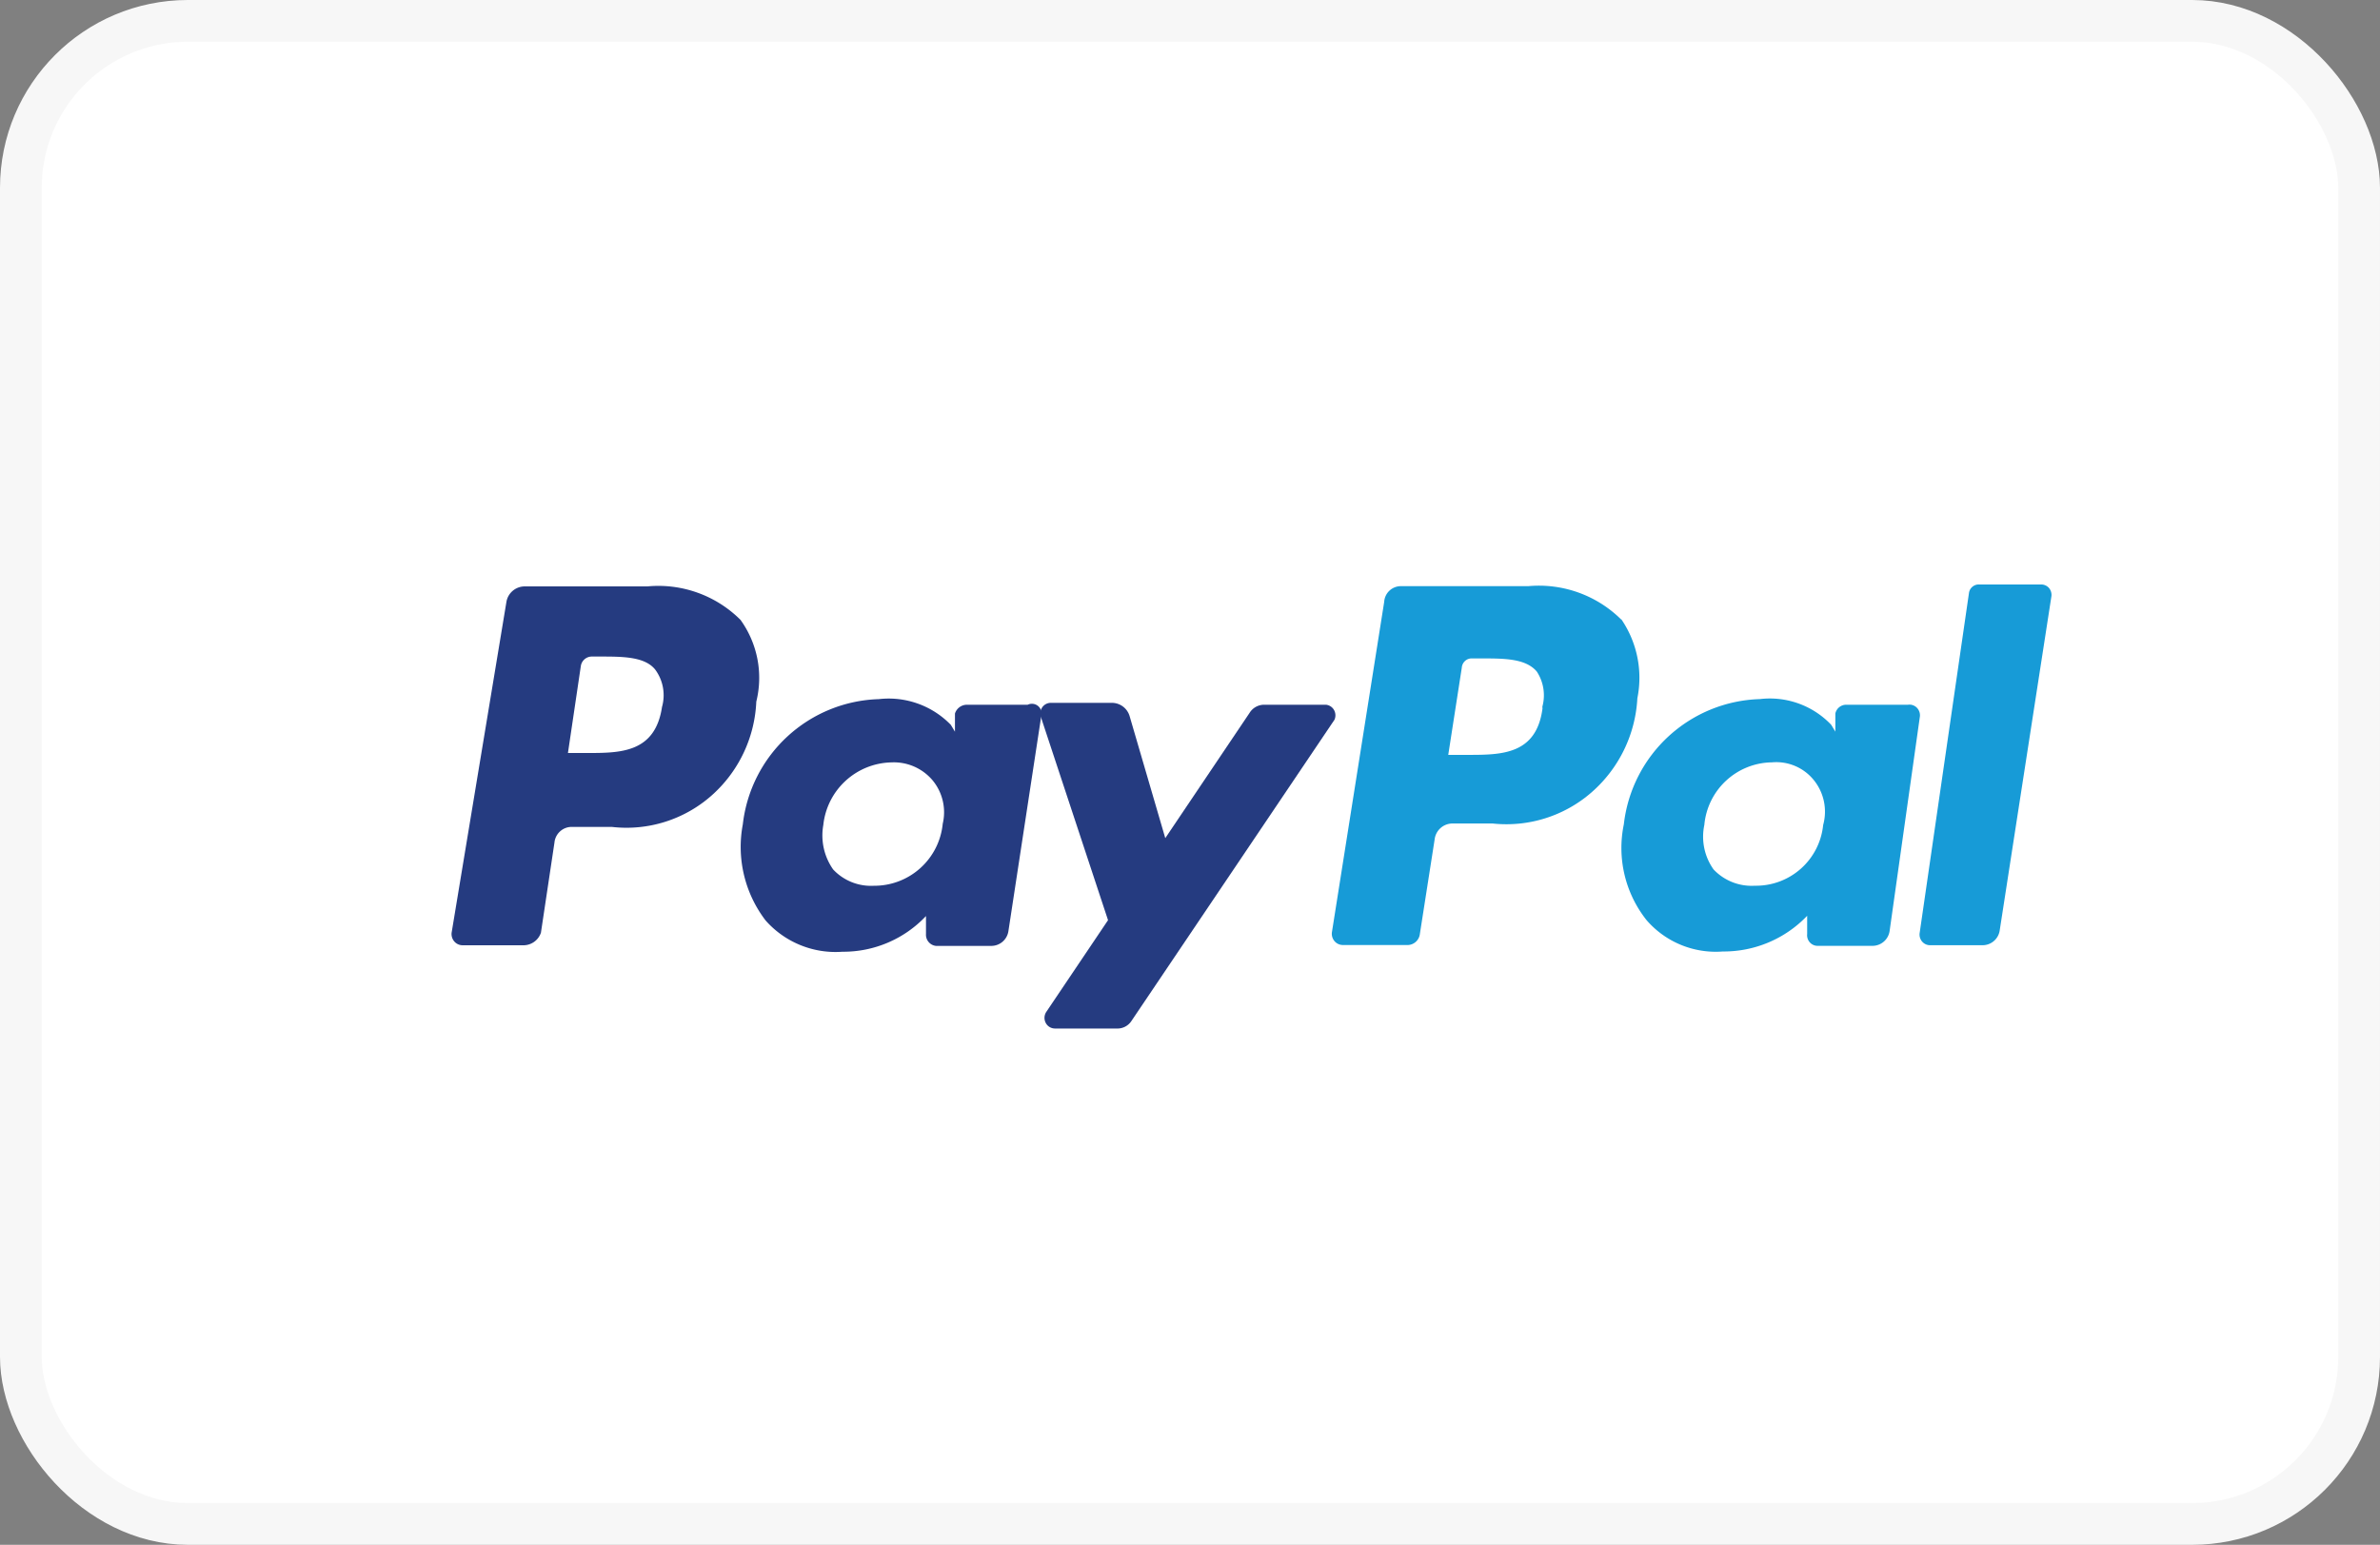
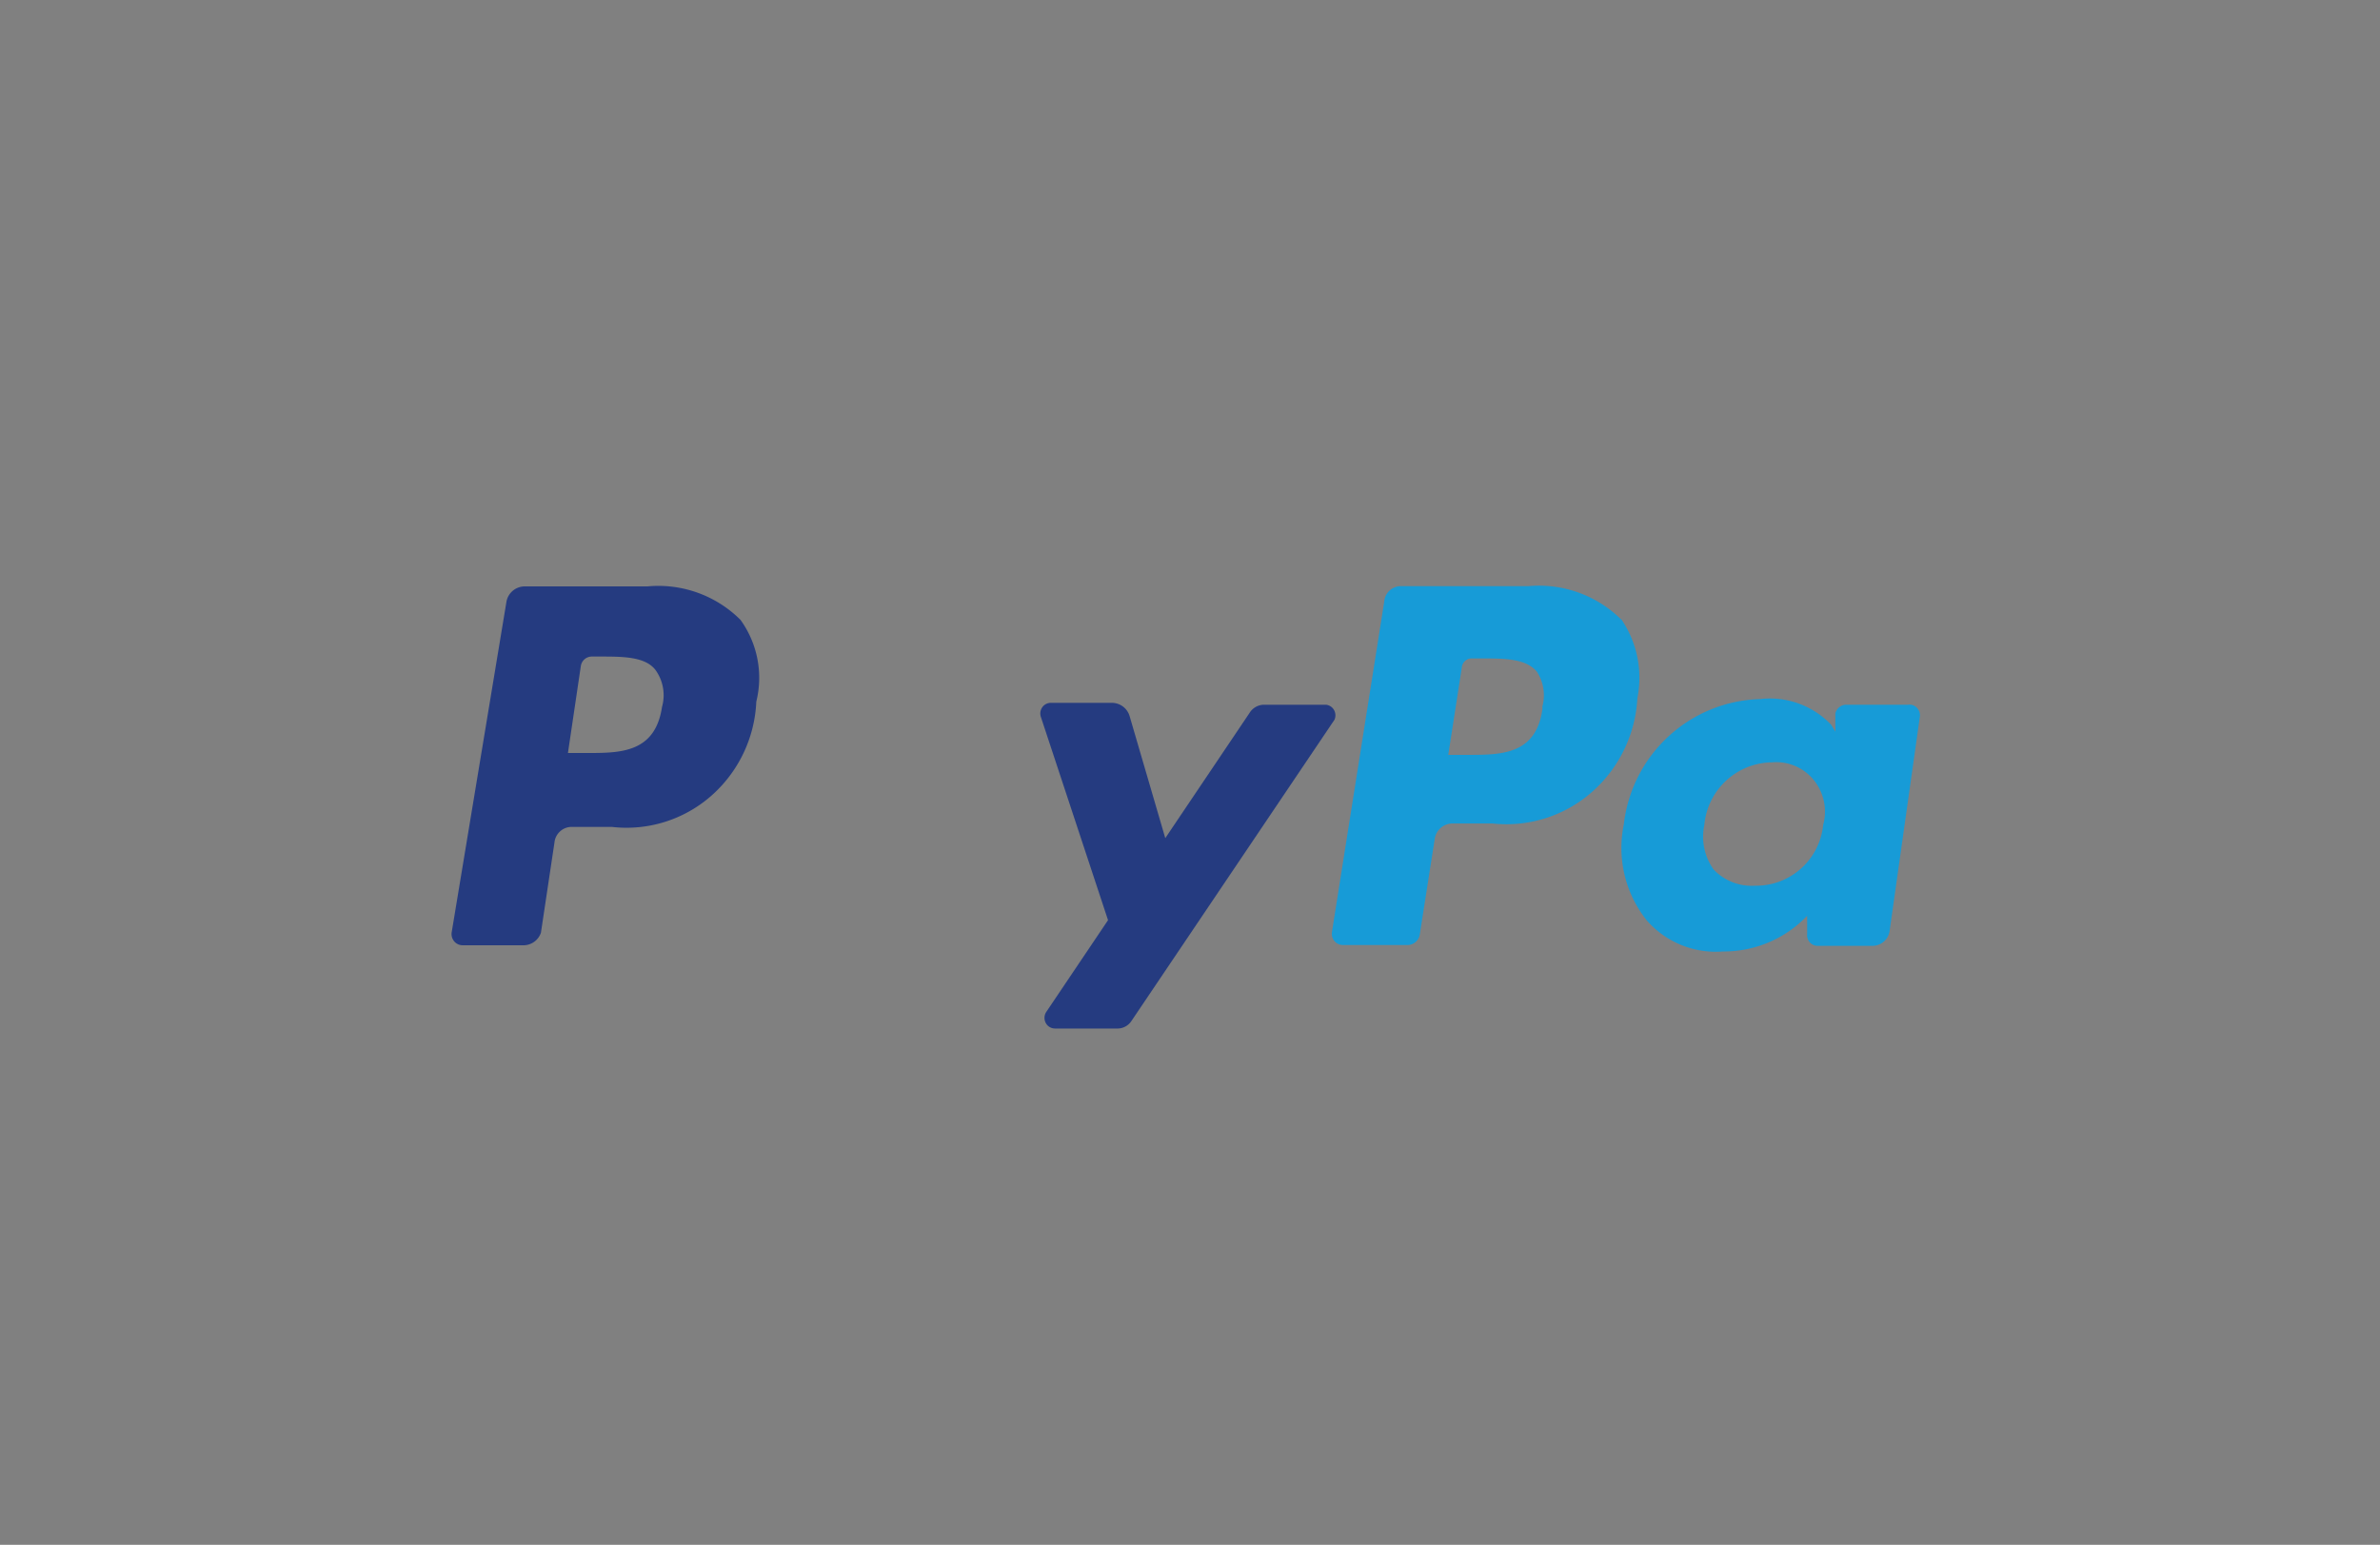
<svg xmlns="http://www.w3.org/2000/svg" width="57" height="37" viewBox="0 0 57 37">
  <rect x="0" y="0" width="57" height="37" fill="#808080" stroke="none" />
  <g id="Paypal" transform="translate(-705.5 -2362.5)">
-     <rect id="Rectangle_3201" data-name="Rectangle 3201" width="56" height="36" rx="4" transform="translate(706 2363)" fill="#fff" stroke="#f7f7f7" stroke-width="1" />
    <g id="Group_1313" data-name="Group 1313" transform="translate(716.315 2376.499)">
-       <path id="Path_717" data-name="Path 717" d="M33.034,15.44H31.561a.237.237,0,0,0-.251.21l-1.179,8.13a.258.258,0,0,0,.056.21.249.249,0,0,0,.195.09h1.253a.415.415,0,0,0,.413-.36l1.238-8a.258.258,0,0,0-.062-.2A.249.249,0,0,0,33.034,15.44Z" transform="translate(5.03 -15.44)" fill="#179bd7" />
      <g id="Group_1309" data-name="Group 1309" transform="translate(14.1 0.033)">
        <path id="Path_714" data-name="Path 714" d="M22.548,17.375H21.075a.411.411,0,0,0-.354.195l-2.019,3-.855-2.925a.443.443,0,0,0-.413-.315H15.961a.249.249,0,0,0-.207.109.259.259,0,0,0-.029.236l1.606,4.86-1.474,2.19a.259.259,0,0,0-.02.267.25.25,0,0,0,.226.138h1.474a.4.4,0,0,0,.354-.18l4.863-7.215a.259.259,0,0,0-.011-.234A.25.25,0,0,0,22.548,17.375Z" transform="translate(-15.709 -14.528)" fill="#253b80" />
        <path id="Path_715" data-name="Path 715" d="M27.377,16.269a2.8,2.8,0,0,0-2.225-.8H22.1a.4.4,0,0,0-.4.375l-1.253,7.92a.273.273,0,0,0,.066.211.263.263,0,0,0,.2.089h1.562a.3.3,0,0,0,.28-.27l.354-2.265a.43.43,0,0,1,.413-.375H24.3a3.1,3.1,0,0,0,2.363-.744,3.216,3.216,0,0,0,1.1-2.256,2.48,2.48,0,0,0-.383-1.89ZM25.491,18.4c-.147,1.11-.987,1.11-1.8,1.11h-.457l.324-2.085a.242.242,0,0,1,.079-.165.233.233,0,0,1,.171-.06h.221c.545,0,1.061,0,1.326.315a1.035,1.035,0,0,1,.133.84Z" transform="translate(-13.464 -15.462)" fill="#179bd7" />
        <path id="Path_716" data-name="Path 716" d="M32.017,17.41H30.543a.266.266,0,0,0-.265.21v.435l-.1-.165a2.027,2.027,0,0,0-1.709-.615,3.383,3.383,0,0,0-3.257,3,2.782,2.782,0,0,0,.545,2.295,2.191,2.191,0,0,0,1.827.75,2.761,2.761,0,0,0,2.019-.855V22.9a.258.258,0,0,0,.062.2.249.249,0,0,0,.188.085h1.312a.415.415,0,0,0,.413-.36L32.3,17.71a.258.258,0,0,0-.065-.223A.248.248,0,0,0,32.017,17.41Zm-3.669,4.335a1.255,1.255,0,0,1-.987-.39,1.354,1.354,0,0,1-.221-1.065,1.647,1.647,0,0,1,1.621-1.5,1.155,1.155,0,0,1,1,.424,1.2,1.2,0,0,1,.225,1.076,1.616,1.616,0,0,1-1.636,1.455Z" transform="translate(-11.237 -14.563)" fill="#179bd7" />
      </g>
      <g id="Group_1308" data-name="Group 1308" transform="translate(0 0.033)">
        <path id="Path_712" data-name="Path 712" d="M12.642,16.269a2.785,2.785,0,0,0-2.225-.795H7.469a.445.445,0,0,0-.427.375l-1.312,7.92a.273.273,0,0,0,.066.211.263.263,0,0,0,.2.089H7.469a.443.443,0,0,0,.4-.3l.324-2.16a.415.415,0,0,1,.413-.375h.958a3.073,3.073,0,0,0,2.372-.734,3.186,3.186,0,0,0,1.091-2.266,2.373,2.373,0,0,0-.383-1.965Zm-1.872,2.085c-.162,1.11-1,1.11-1.8,1.11H8.516l.309-2.085a.267.267,0,0,1,.251-.225h.206c.545,0,1.076,0,1.326.315A1.035,1.035,0,0,1,10.771,18.354Z" transform="translate(-5.729 -15.461)" fill="#253b80" />
-         <path id="Path_713" data-name="Path 713" d="M17.3,17.41H15.825a.3.3,0,0,0-.265.21v.435l-.1-.165a2.071,2.071,0,0,0-1.724-.615,3.383,3.383,0,0,0-3.257,3,2.9,2.9,0,0,0,.545,2.3,2.235,2.235,0,0,0,1.842.75,2.718,2.718,0,0,0,2-.855V22.9a.269.269,0,0,0,.236.285h1.312a.415.415,0,0,0,.427-.36l.781-5.115a.243.243,0,0,0-.062-.262A.233.233,0,0,0,17.3,17.41Zm-3.684,4.335a1.241,1.241,0,0,1-.973-.39,1.415,1.415,0,0,1-.236-1.065,1.676,1.676,0,0,1,1.636-1.5,1.213,1.213,0,0,1,.973.42,1.2,1.2,0,0,1,.251,1.05A1.646,1.646,0,0,1,13.615,21.745Z" transform="translate(-3.504 -14.562)" fill="#253b80" />
      </g>
    </g>
  </g>
</svg>